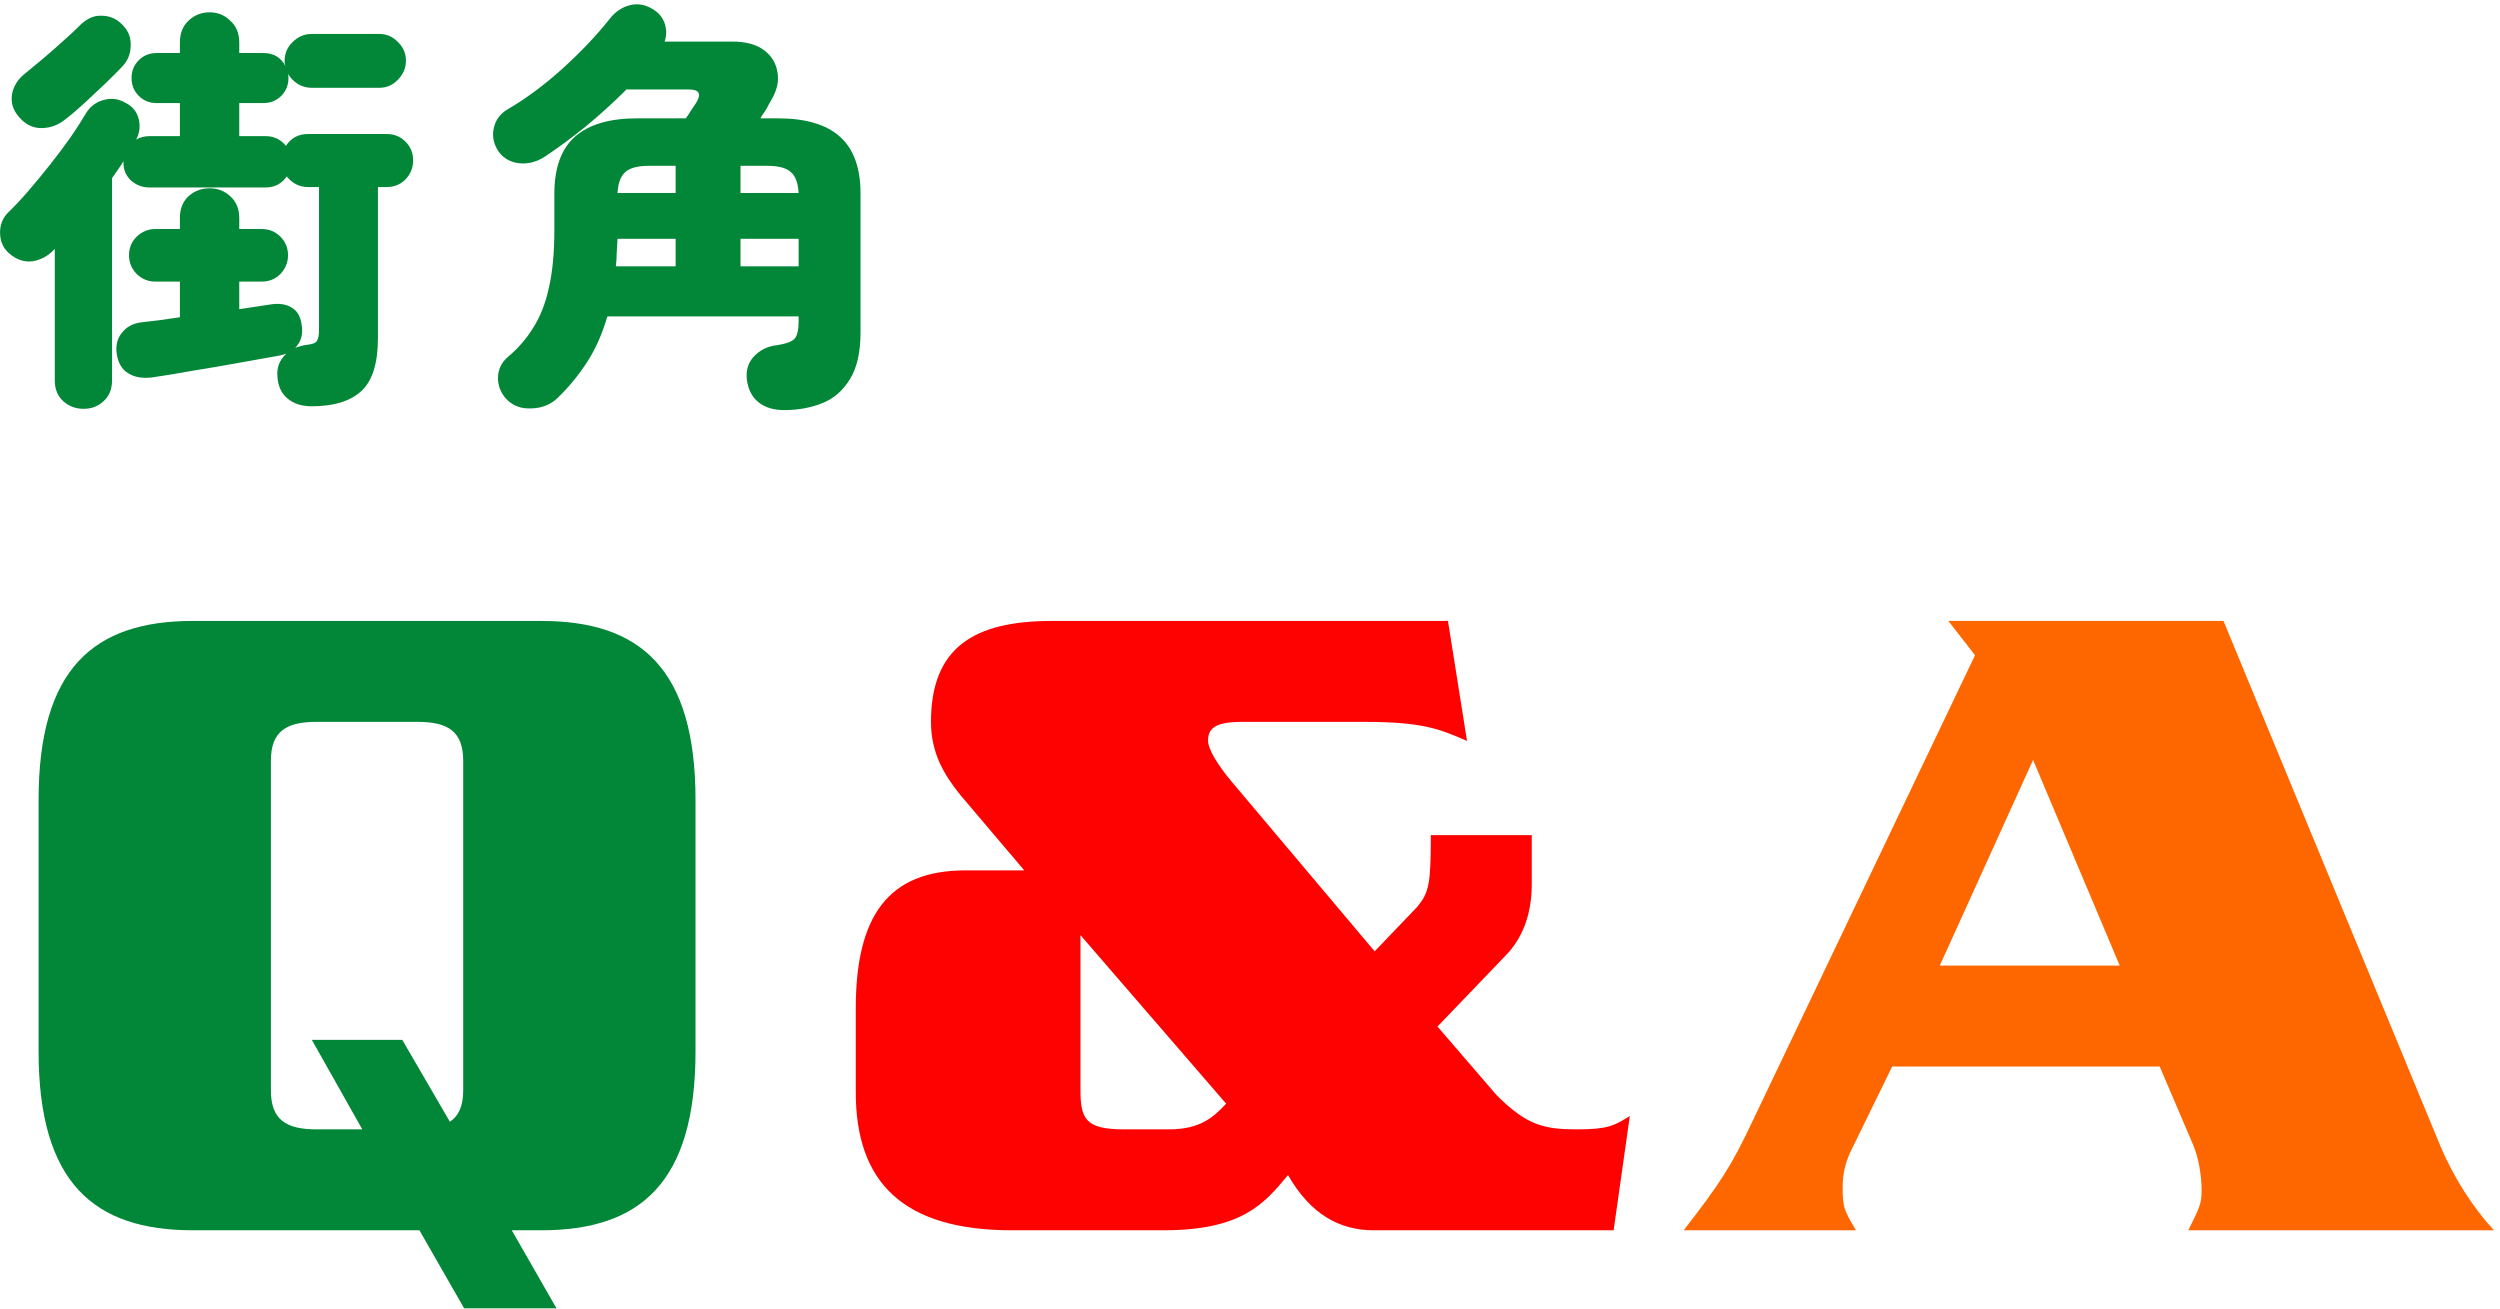
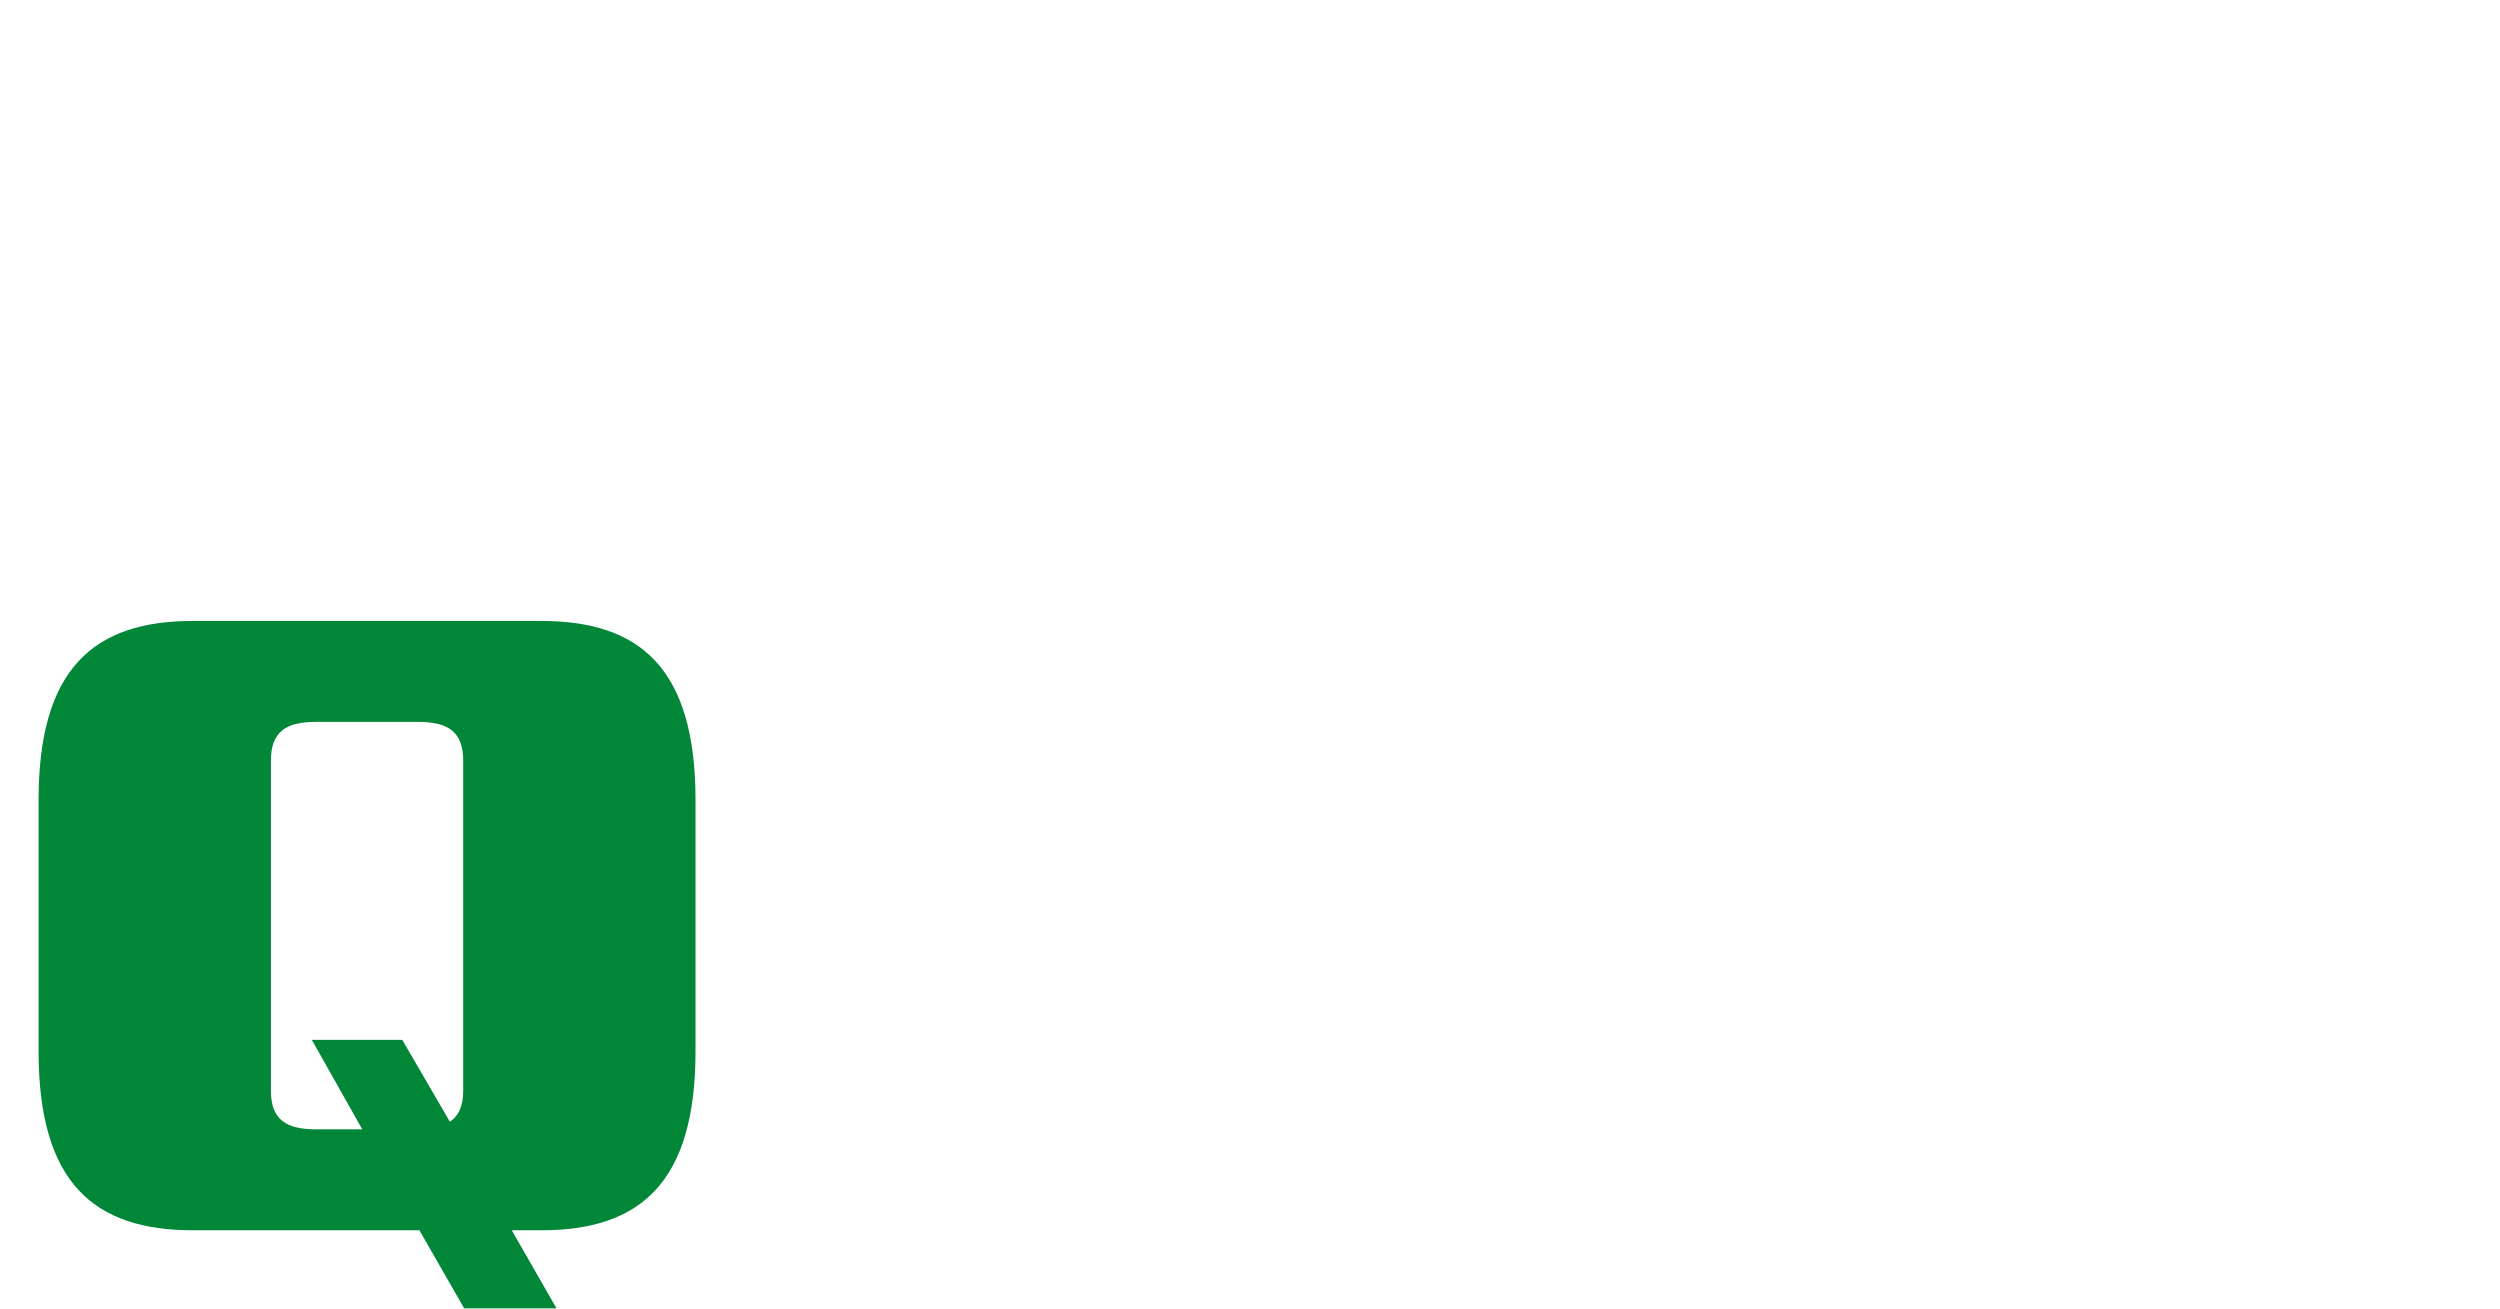
<svg xmlns="http://www.w3.org/2000/svg" width="317" height="166" viewBox="0 0 317 166" fill="none">
-   <path d="M10.603 51.84C9.6 51.84 8.739 51.517 8.022 50.872C7.305 50.227 6.947 49.348 6.947 48.237V31.567L6.839 31.675C6.086 32.463 5.19 32.947 4.151 33.127C3.111 33.27 2.125 32.947 1.193 32.159C0.44 31.513 0.046 30.671 0.01 29.631C-0.026 28.556 0.315 27.66 1.032 26.942C1.785 26.226 2.627 25.329 3.559 24.254C4.491 23.178 5.423 22.049 6.355 20.866C7.287 19.683 8.148 18.536 8.936 17.425C9.725 16.277 10.37 15.274 10.872 14.413C11.374 13.553 12.109 12.979 13.077 12.693C14.081 12.406 15.013 12.513 15.873 13.015C16.805 13.481 17.379 14.18 17.594 15.112C17.809 16.009 17.701 16.869 17.271 17.694C17.773 17.407 18.329 17.263 18.938 17.263H22.81V13.069H19.852C18.956 13.069 18.203 12.764 17.594 12.155C16.985 11.545 16.68 10.793 16.68 9.896C16.68 9 16.985 8.247 17.594 7.638C18.203 7.028 18.956 6.724 19.852 6.724H22.81V5.379C22.81 4.232 23.169 3.318 23.886 2.637C24.638 1.92 25.535 1.561 26.574 1.561C27.614 1.561 28.492 1.92 29.209 2.637C29.962 3.318 30.338 4.232 30.338 5.379V6.724H33.403C34.694 6.724 35.626 7.279 36.2 8.391C36.164 8.247 36.128 8.122 36.092 8.014C36.092 7.907 36.092 7.799 36.092 7.692C36.092 6.76 36.433 5.971 37.114 5.326C37.795 4.644 38.602 4.304 39.534 4.304H48.084C49.016 4.304 49.804 4.644 50.45 5.326C51.131 5.971 51.471 6.76 51.471 7.692C51.471 8.624 51.131 9.43 50.45 10.111C49.804 10.793 49.016 11.133 48.084 11.133H39.534C38.888 11.133 38.297 10.972 37.759 10.649C37.221 10.291 36.809 9.86 36.522 9.359C36.558 9.466 36.576 9.645 36.576 9.896C36.576 10.793 36.271 11.545 35.662 12.155C35.053 12.764 34.3 13.069 33.403 13.069H30.338V17.263H33.672C34.748 17.263 35.608 17.675 36.253 18.5C36.899 17.496 37.831 16.994 39.05 16.994H49.051C49.984 16.994 50.772 17.317 51.418 17.962C52.063 18.608 52.386 19.396 52.386 20.328C52.386 21.261 52.063 22.067 51.418 22.748C50.772 23.393 49.984 23.716 49.051 23.716H47.922V42.859C47.922 46.05 47.223 48.291 45.825 49.581C44.427 50.872 42.33 51.517 39.534 51.517C38.243 51.517 37.203 51.176 36.415 50.495C35.662 49.85 35.25 48.936 35.178 47.753C35.07 46.606 35.447 45.638 36.307 44.849C36.2 44.885 36.074 44.921 35.931 44.957C35.823 44.992 35.698 45.028 35.554 45.064C34.12 45.315 32.418 45.62 30.446 45.978C28.474 46.337 26.485 46.677 24.477 47C22.505 47.359 20.767 47.645 19.261 47.861C18.042 48.004 17.038 47.825 16.25 47.323C15.461 46.857 14.977 46.032 14.798 44.849C14.654 43.809 14.869 42.931 15.443 42.214C16.017 41.461 16.841 41.013 17.917 40.87C18.634 40.798 19.404 40.709 20.229 40.601C21.053 40.493 21.914 40.368 22.81 40.225V35.708H19.691C18.795 35.708 18.006 35.385 17.325 34.74C16.68 34.059 16.357 33.27 16.357 32.374C16.357 31.442 16.68 30.653 17.325 30.008C18.006 29.362 18.795 29.04 19.691 29.04H22.81V27.642C22.81 26.494 23.169 25.58 23.886 24.899C24.638 24.218 25.535 23.877 26.574 23.877C27.614 23.877 28.492 24.218 29.209 24.899C29.962 25.58 30.338 26.494 30.338 27.642V29.04H33.188C34.12 29.04 34.909 29.362 35.554 30.008C36.2 30.653 36.522 31.442 36.522 32.374C36.522 33.27 36.2 34.059 35.554 34.74C34.909 35.385 34.12 35.708 33.188 35.708H30.338V39.203C31.091 39.095 31.808 38.988 32.489 38.88C33.17 38.773 33.762 38.683 34.264 38.611C35.375 38.432 36.271 38.558 36.953 38.988C37.669 39.382 38.1 40.099 38.243 41.139C38.458 42.358 38.189 43.343 37.436 44.096C37.651 44.025 37.885 43.953 38.136 43.881C38.386 43.809 38.655 43.756 38.942 43.72C39.623 43.648 40.035 43.487 40.179 43.236C40.358 42.949 40.448 42.519 40.448 41.945V23.716H39.05C37.974 23.716 37.078 23.268 36.361 22.372C35.716 23.304 34.819 23.77 33.672 23.77H18.938C18.042 23.77 17.253 23.465 16.572 22.856C15.927 22.21 15.622 21.44 15.658 20.544V20.436C15.443 20.794 15.21 21.153 14.959 21.511C14.744 21.834 14.493 22.192 14.206 22.587V48.237C14.206 49.348 13.848 50.227 13.131 50.872C12.45 51.517 11.607 51.84 10.603 51.84ZM8.237 15.166C7.341 15.883 6.337 16.242 5.226 16.242C4.115 16.242 3.147 15.74 2.322 14.736C1.641 13.911 1.372 12.997 1.516 11.993C1.695 10.954 2.233 10.075 3.129 9.359C3.702 8.893 4.419 8.301 5.28 7.584C6.176 6.831 7.036 6.078 7.861 5.326C8.721 4.573 9.402 3.945 9.904 3.443C10.836 2.44 11.804 1.956 12.808 1.992C13.848 1.992 14.708 2.332 15.389 3.013C16.214 3.766 16.608 4.68 16.572 5.756C16.572 6.795 16.214 7.692 15.497 8.444C14.923 9.054 14.206 9.771 13.346 10.595C12.486 11.42 11.607 12.244 10.711 13.069C9.815 13.893 8.99 14.592 8.237 15.166Z" fill="#018737" />
-   <path d="M99.437 52.001C98.111 52.001 97.035 51.678 96.211 51.033C95.386 50.388 94.885 49.438 94.705 48.183C94.562 46.964 94.867 45.961 95.619 45.172C96.372 44.383 97.322 43.917 98.469 43.774C99.688 43.594 100.459 43.308 100.782 42.913C101.104 42.519 101.266 41.802 101.266 40.762V40.117H77.014C76.368 42.34 75.508 44.276 74.433 45.925C73.393 47.538 72.174 49.026 70.776 50.388C69.88 51.284 68.751 51.75 67.388 51.786C66.062 51.858 64.986 51.445 64.162 50.549C63.481 49.796 63.14 48.9 63.14 47.861C63.176 46.821 63.588 45.96 64.377 45.279C65.668 44.204 66.743 42.967 67.603 41.569C68.5 40.171 69.163 38.486 69.593 36.514C70.059 34.507 70.292 32.051 70.292 29.147V24.576C70.292 21.278 71.17 18.859 72.927 17.317C74.684 15.775 77.301 15.005 80.778 15.005H86.962C87.177 14.718 87.392 14.395 87.607 14.037C87.858 13.678 88.073 13.356 88.252 13.069C88.969 11.922 88.683 11.348 87.392 11.348H79.434C77.784 12.997 76.046 14.575 74.218 16.08C72.389 17.55 70.686 18.805 69.109 19.844C68.069 20.526 66.994 20.812 65.883 20.705C64.771 20.597 63.893 20.113 63.248 19.253C62.602 18.321 62.387 17.335 62.602 16.295C62.818 15.22 63.427 14.395 64.431 13.822C66.761 12.46 69.073 10.739 71.368 8.659C73.662 6.58 75.634 4.501 77.283 2.422C78 1.49 78.878 0.898 79.918 0.647C80.957 0.396 81.979 0.611 82.983 1.293C83.664 1.759 84.112 2.368 84.327 3.121C84.542 3.838 84.524 4.555 84.273 5.272H92.877C94.562 5.272 95.888 5.63 96.856 6.347C97.824 7.064 98.398 7.996 98.577 9.143C98.792 10.255 98.541 11.42 97.824 12.639C97.573 13.069 97.376 13.427 97.233 13.714C97.089 13.965 96.856 14.324 96.534 14.79L96.426 15.005H98.631C102.144 15.005 104.761 15.775 106.482 17.317C108.238 18.859 109.117 21.278 109.117 24.576V42.107C109.117 44.652 108.669 46.642 107.772 48.075C106.876 49.545 105.693 50.567 104.223 51.141C102.753 51.714 101.158 52.001 99.437 52.001ZM78.089 33.772H85.671V30.276H78.304C78.269 30.886 78.233 31.495 78.197 32.105C78.197 32.678 78.161 33.234 78.089 33.772ZM93.899 33.772H101.266V30.276H93.899V33.772ZM78.304 24.469H85.671V21.027H82.284C80.85 21.027 79.846 21.296 79.272 21.834C78.699 22.336 78.376 23.214 78.304 24.469ZM93.899 24.469H101.266C101.194 23.214 100.871 22.336 100.298 21.834C99.724 21.296 98.72 21.027 97.286 21.027H93.899V24.469Z" fill="#018737" />
  <path d="M70.566 165.899L64.892 156H68.634C81.189 156 88.192 149.964 88.192 133.304V101.433C88.192 84.772 81.189 78.736 68.634 78.736H24.449C11.894 78.736 4.892 84.772 4.892 101.433V133.304C4.892 149.964 11.894 156 24.449 156H53.181L58.855 165.899H70.566ZM39.54 131.855L45.938 143.203H40.143C36.28 143.203 34.349 141.996 34.349 138.253V96.483C34.349 92.74 36.28 91.533 40.143 91.533H52.94C56.803 91.533 58.735 92.74 58.735 96.483V138.253C58.735 140.306 58.131 141.513 57.045 142.237L51.008 131.855H39.54Z" fill="#018737" />
-   <path d="M172.979 91.533C180.584 91.533 182.637 92.499 186.017 93.948L183.602 78.736H133.381C123.482 78.736 118.049 82.117 118.049 91.533C118.049 95.517 119.739 98.294 121.792 100.829L129.88 110.366H122.395C112.617 110.366 108.512 116.161 108.512 127.871V138.495C108.512 149.964 114.548 156 128.311 156H147.506C157.526 156 160.303 152.62 163.321 148.998C166.218 154.068 169.961 156 174.186 156H204.608L206.661 141.513C204.729 142.72 203.884 143.203 200.021 143.203C195.796 143.203 193.623 142.72 189.759 138.857L182.274 130.165L190.846 121.231C192.898 119.179 194.226 116.161 194.226 112.177V105.899H181.429C181.429 112.177 181.188 113.143 179.739 114.954L174.307 120.628L156.198 99.139C154.266 96.845 153.18 94.913 153.18 93.948C153.18 92.378 154.025 91.533 157.526 91.533H172.979ZM137.003 118.575L155.474 139.944C153.904 141.634 152.214 143.203 148.23 143.203H142.556C137.606 143.203 137.003 141.875 137.003 138.133V118.575Z" fill="#FD0200" />
-   <path d="M245.964 122.439L257.795 96.362L268.781 122.439H245.964ZM273.851 135.235L278.077 145.135C278.801 146.825 279.163 149.119 279.163 150.929C279.163 152.62 278.922 153.103 277.473 156H316.226C313.57 153.103 311.155 149.36 309.465 145.376L281.94 78.736H247.051L250.431 83.082L222.302 141.996C219.525 147.911 218.077 150.084 213.489 156H235.34C233.771 153.344 233.65 153.103 233.65 150.447C233.65 148.877 234.012 147.308 234.737 145.859L239.928 135.235H273.851Z" fill="#FE6700" />
</svg>